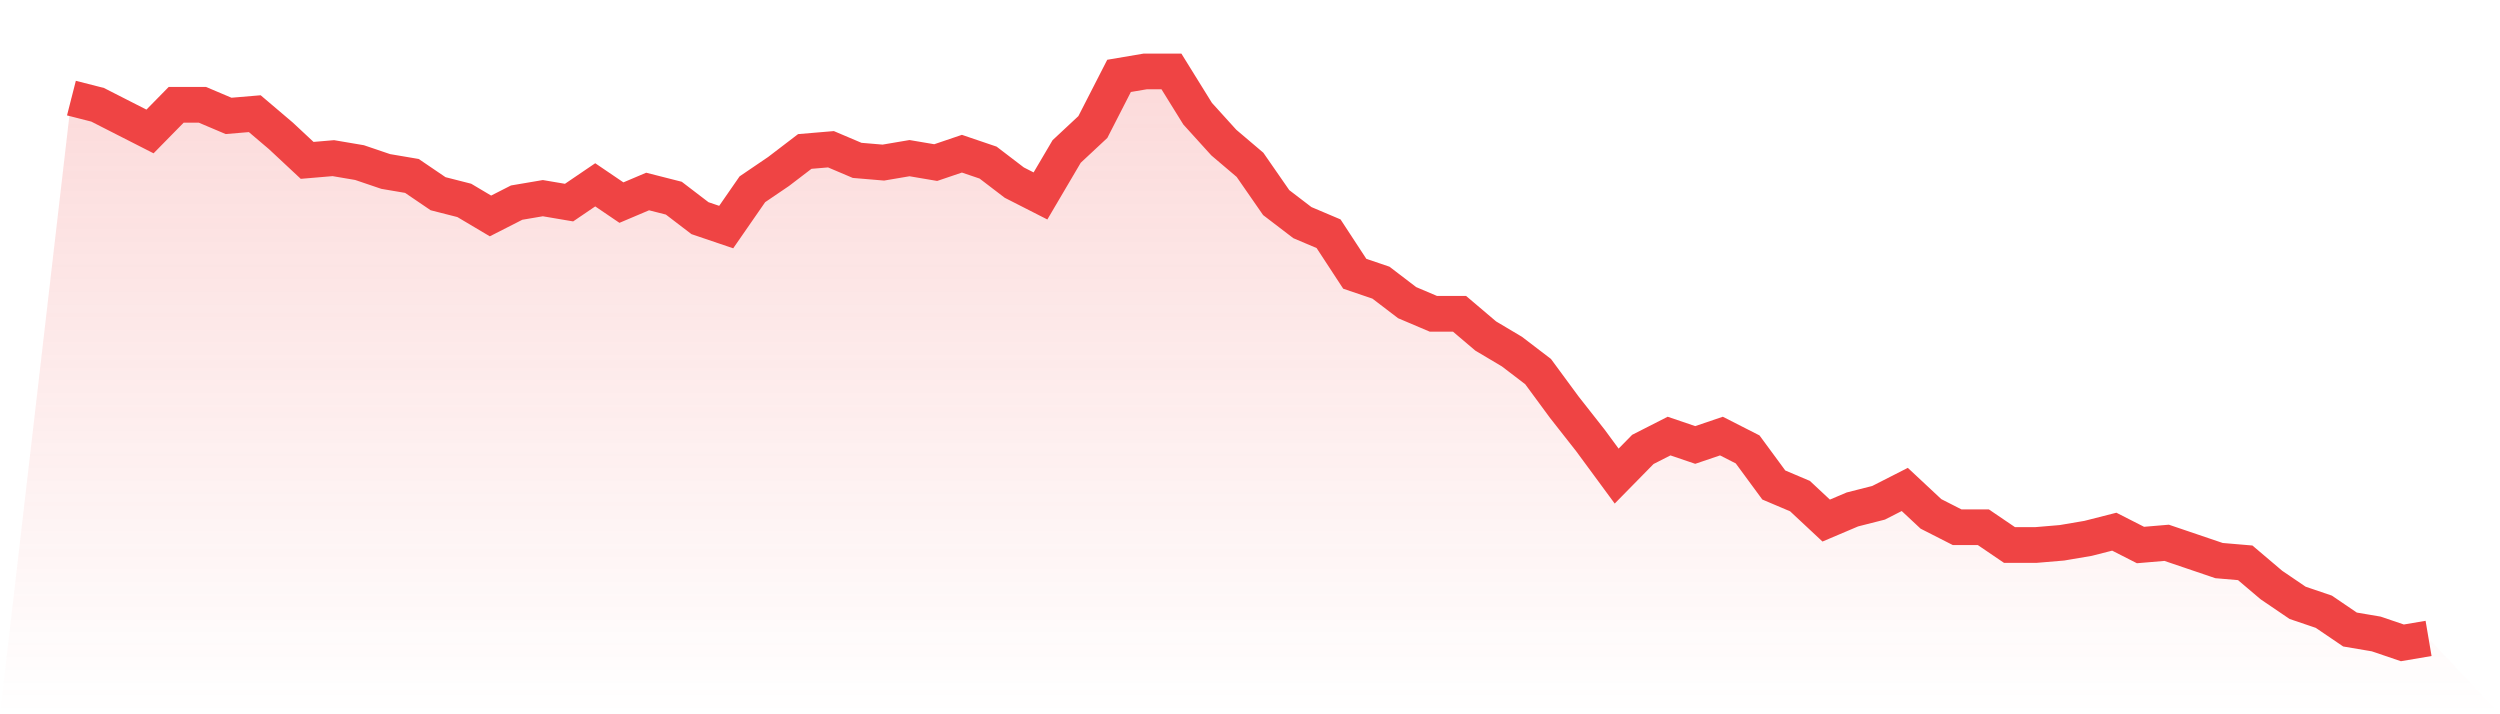
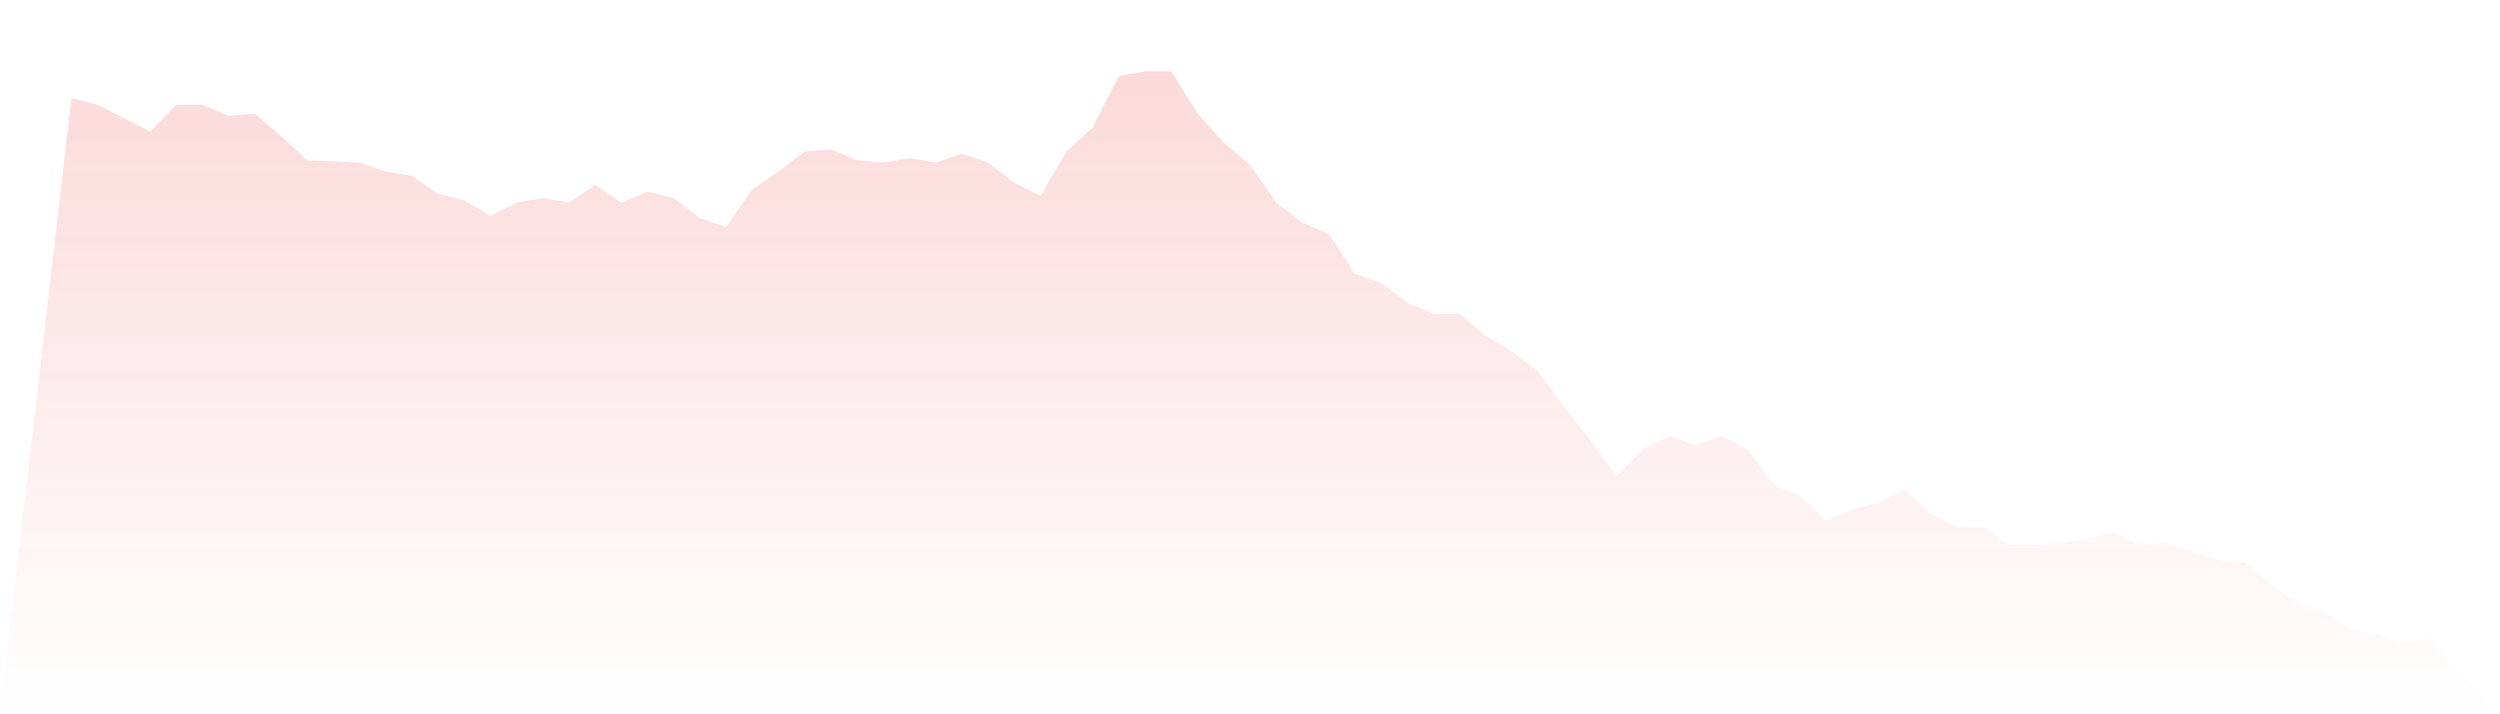
<svg xmlns="http://www.w3.org/2000/svg" viewBox="0 0 140 40">
  <defs>
    <linearGradient id="gradient" x1="0" x2="0" y1="0" y2="1">
      <stop offset="0%" stop-color="#ef4444" stop-opacity="0.2" />
      <stop offset="100%" stop-color="#ef4444" stop-opacity="0" />
    </linearGradient>
  </defs>
-   <path d="M4,5.494 L4,5.494 L5.467,5.868 L6.933,6.615 L8.4,7.362 L9.867,5.868 L11.333,5.868 L12.8,6.49 L14.267,6.366 L15.733,7.611 L17.2,8.981 L18.667,8.856 L20.133,9.105 L21.6,9.603 L23.067,9.852 L24.533,10.848 L26,11.222 L27.467,12.093 L28.933,11.346 L30.4,11.097 L31.867,11.346 L33.333,10.35 L34.8,11.346 L36.267,10.724 L37.733,11.097 L39.2,12.218 L40.667,12.716 L42.133,10.599 L43.6,9.603 L45.067,8.482 L46.533,8.358 L48,8.981 L49.467,9.105 L50.933,8.856 L52.4,9.105 L53.867,8.607 L55.333,9.105 L56.8,10.226 L58.267,10.973 L59.733,8.482 L61.2,7.113 L62.667,4.249 L64.133,4 L65.6,4 L67.067,6.366 L68.533,7.984 L70,9.23 L71.467,11.346 L72.933,12.467 L74.4,13.089 L75.867,15.331 L77.333,15.829 L78.8,16.949 L80.267,17.572 L81.733,17.572 L83.2,18.817 L84.667,19.689 L86.133,20.809 L87.6,22.802 L89.067,24.669 L90.533,26.661 L92,25.167 L93.467,24.42 L94.933,24.918 L96.4,24.42 L97.867,25.167 L99.333,27.16 L100.8,27.782 L102.267,29.152 L103.733,28.529 L105.2,28.156 L106.667,27.409 L108.133,28.778 L109.6,29.525 L111.067,29.525 L112.533,30.521 L114,30.521 L115.467,30.397 L116.933,30.148 L118.4,29.774 L119.867,30.521 L121.333,30.397 L122.8,30.895 L124.267,31.393 L125.733,31.518 L127.2,32.763 L128.667,33.759 L130.133,34.257 L131.6,35.253 L133.067,35.502 L134.533,36 L136,35.751 L140,40 L0,40 z" fill="url(#gradient)" />
-   <path d="M4,5.494 L4,5.494 L5.467,5.868 L6.933,6.615 L8.4,7.362 L9.867,5.868 L11.333,5.868 L12.8,6.49 L14.267,6.366 L15.733,7.611 L17.2,8.981 L18.667,8.856 L20.133,9.105 L21.6,9.603 L23.067,9.852 L24.533,10.848 L26,11.222 L27.467,12.093 L28.933,11.346 L30.4,11.097 L31.867,11.346 L33.333,10.35 L34.8,11.346 L36.267,10.724 L37.733,11.097 L39.2,12.218 L40.667,12.716 L42.133,10.599 L43.6,9.603 L45.067,8.482 L46.533,8.358 L48,8.981 L49.467,9.105 L50.933,8.856 L52.4,9.105 L53.867,8.607 L55.333,9.105 L56.8,10.226 L58.267,10.973 L59.733,8.482 L61.2,7.113 L62.667,4.249 L64.133,4 L65.6,4 L67.067,6.366 L68.533,7.984 L70,9.23 L71.467,11.346 L72.933,12.467 L74.4,13.089 L75.867,15.331 L77.333,15.829 L78.8,16.949 L80.267,17.572 L81.733,17.572 L83.2,18.817 L84.667,19.689 L86.133,20.809 L87.6,22.802 L89.067,24.669 L90.533,26.661 L92,25.167 L93.467,24.42 L94.933,24.918 L96.4,24.42 L97.867,25.167 L99.333,27.16 L100.8,27.782 L102.267,29.152 L103.733,28.529 L105.2,28.156 L106.667,27.409 L108.133,28.778 L109.6,29.525 L111.067,29.525 L112.533,30.521 L114,30.521 L115.467,30.397 L116.933,30.148 L118.4,29.774 L119.867,30.521 L121.333,30.397 L122.8,30.895 L124.267,31.393 L125.733,31.518 L127.2,32.763 L128.667,33.759 L130.133,34.257 L131.6,35.253 L133.067,35.502 L134.533,36 L136,35.751" fill="none" stroke="#ef4444" stroke-width="2" />
+   <path d="M4,5.494 L4,5.494 L5.467,5.868 L6.933,6.615 L8.4,7.362 L9.867,5.868 L11.333,5.868 L12.8,6.49 L14.267,6.366 L15.733,7.611 L17.2,8.981 L20.133,9.105 L21.6,9.603 L23.067,9.852 L24.533,10.848 L26,11.222 L27.467,12.093 L28.933,11.346 L30.4,11.097 L31.867,11.346 L33.333,10.35 L34.8,11.346 L36.267,10.724 L37.733,11.097 L39.2,12.218 L40.667,12.716 L42.133,10.599 L43.6,9.603 L45.067,8.482 L46.533,8.358 L48,8.981 L49.467,9.105 L50.933,8.856 L52.4,9.105 L53.867,8.607 L55.333,9.105 L56.8,10.226 L58.267,10.973 L59.733,8.482 L61.2,7.113 L62.667,4.249 L64.133,4 L65.6,4 L67.067,6.366 L68.533,7.984 L70,9.23 L71.467,11.346 L72.933,12.467 L74.4,13.089 L75.867,15.331 L77.333,15.829 L78.8,16.949 L80.267,17.572 L81.733,17.572 L83.2,18.817 L84.667,19.689 L86.133,20.809 L87.6,22.802 L89.067,24.669 L90.533,26.661 L92,25.167 L93.467,24.42 L94.933,24.918 L96.4,24.42 L97.867,25.167 L99.333,27.16 L100.8,27.782 L102.267,29.152 L103.733,28.529 L105.2,28.156 L106.667,27.409 L108.133,28.778 L109.6,29.525 L111.067,29.525 L112.533,30.521 L114,30.521 L115.467,30.397 L116.933,30.148 L118.4,29.774 L119.867,30.521 L121.333,30.397 L122.8,30.895 L124.267,31.393 L125.733,31.518 L127.2,32.763 L128.667,33.759 L130.133,34.257 L131.6,35.253 L133.067,35.502 L134.533,36 L136,35.751 L140,40 L0,40 z" fill="url(#gradient)" />
</svg>